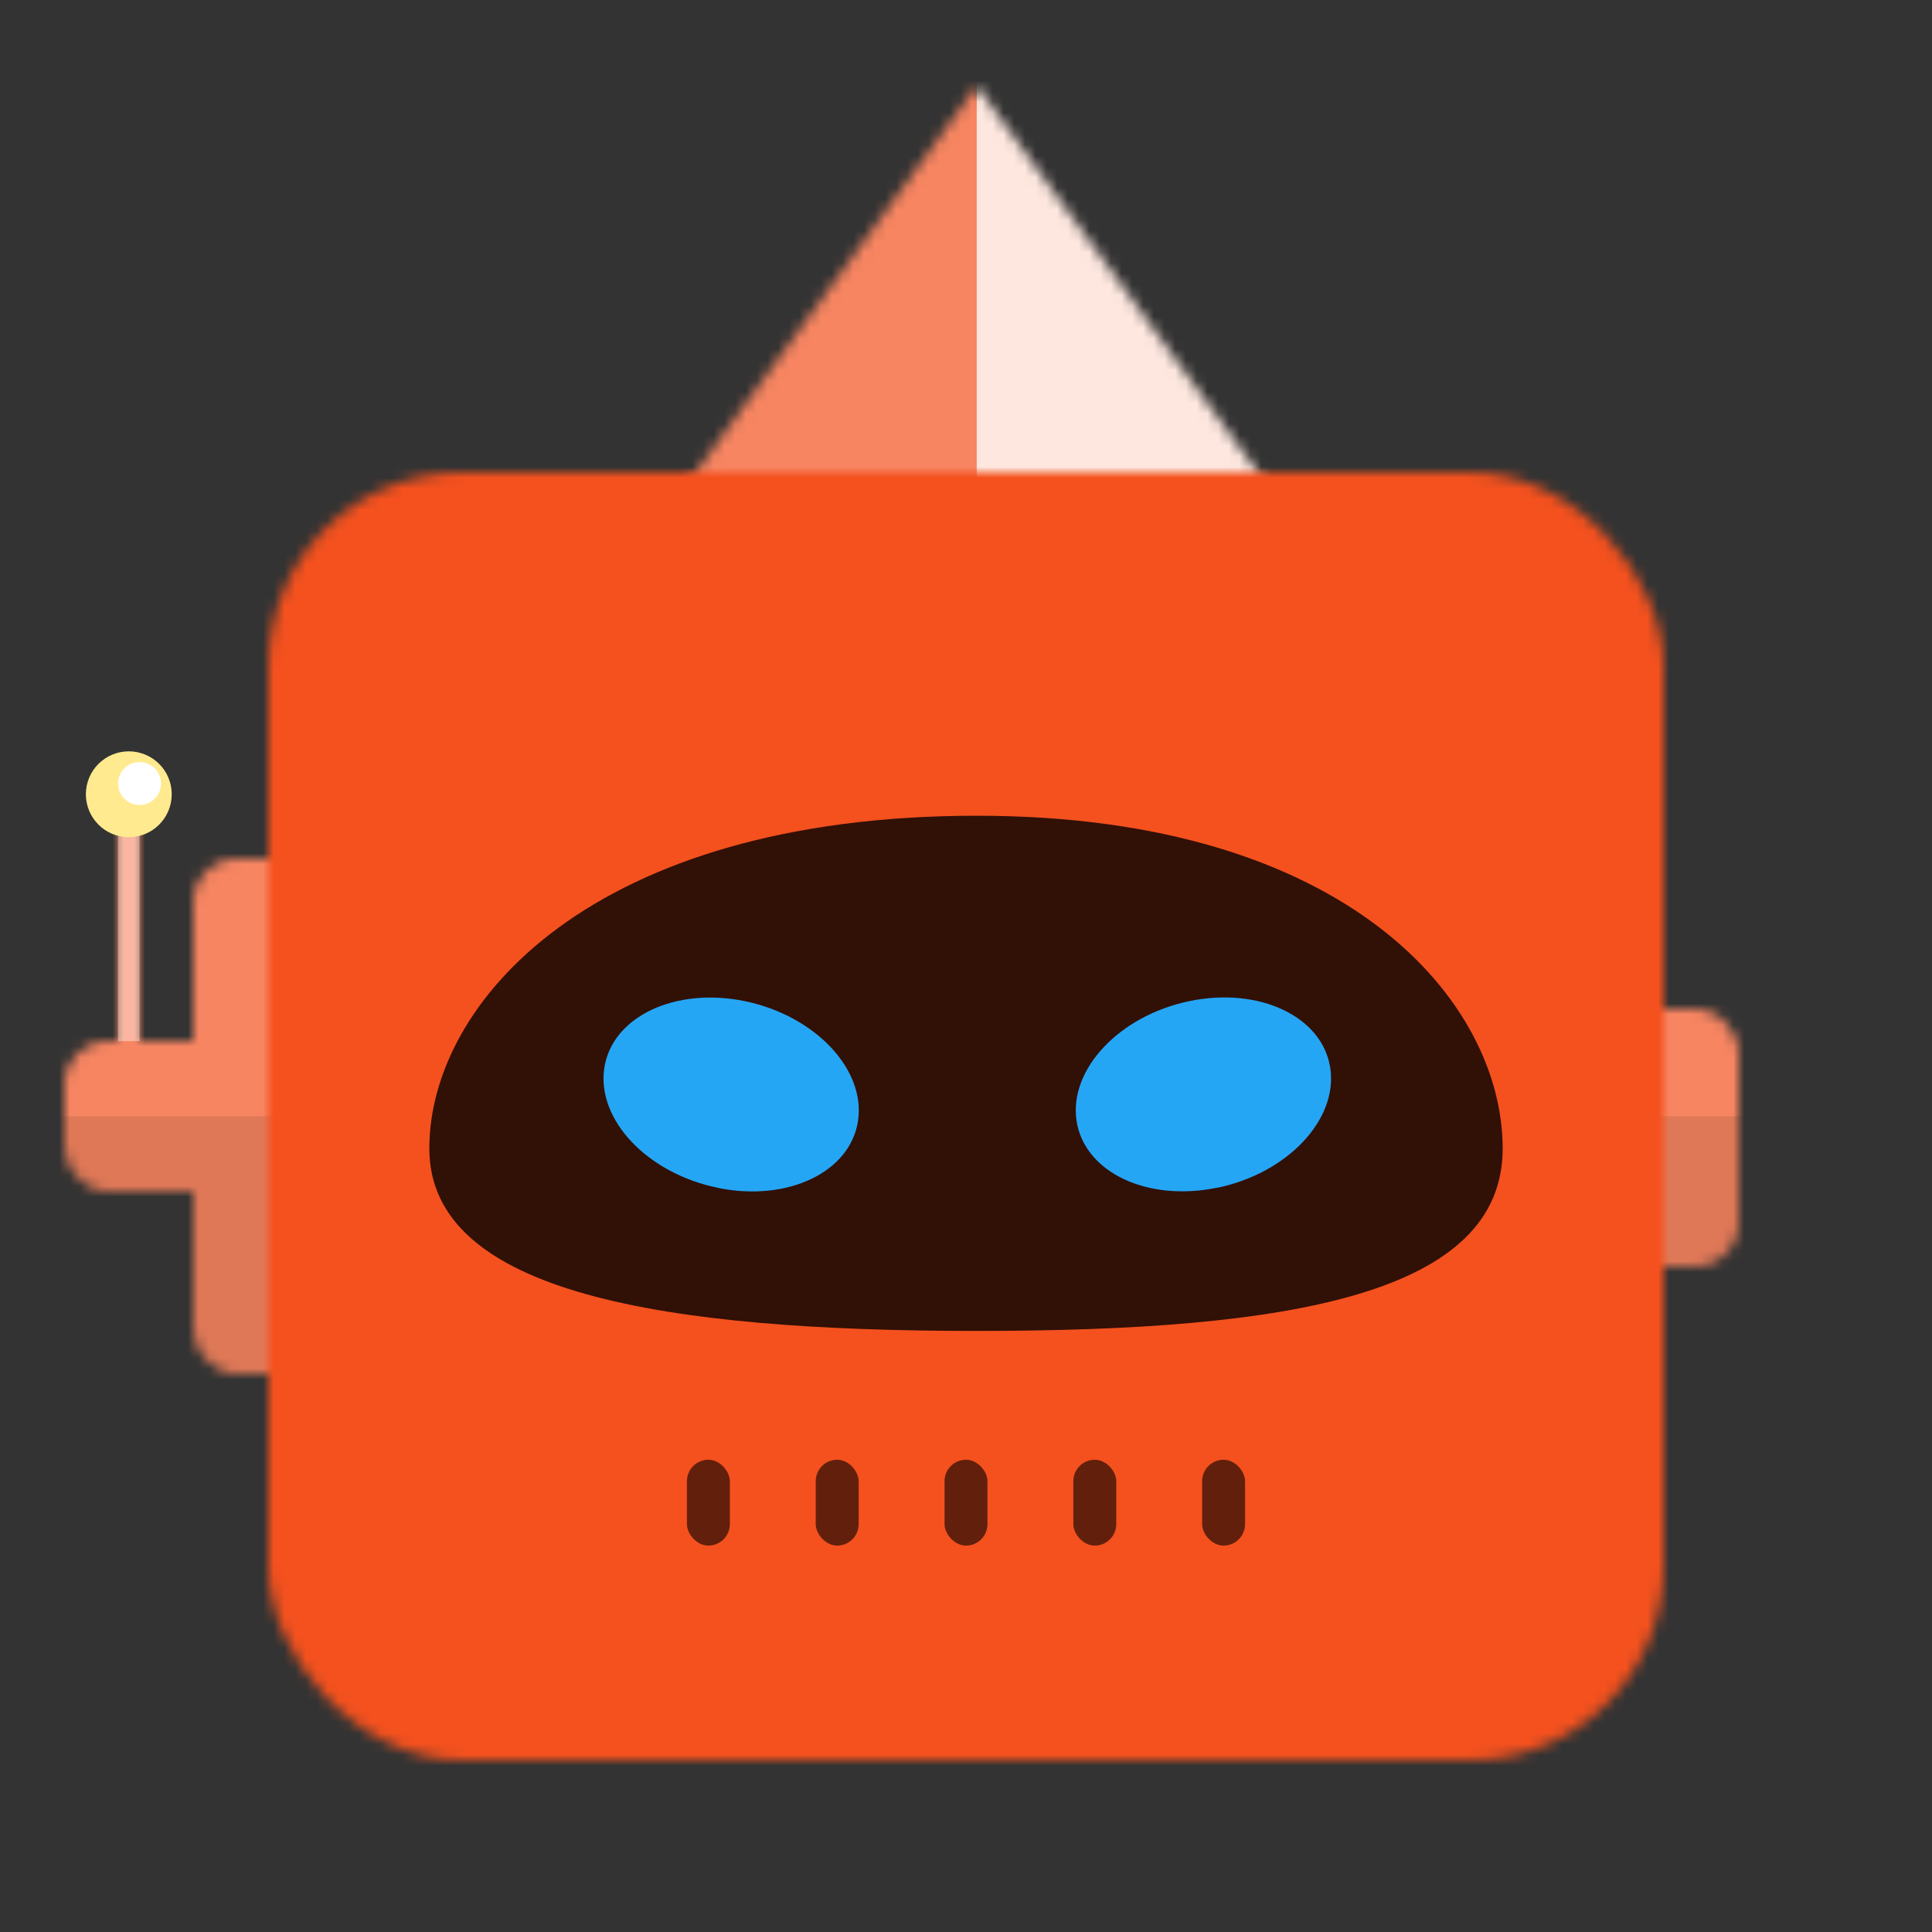
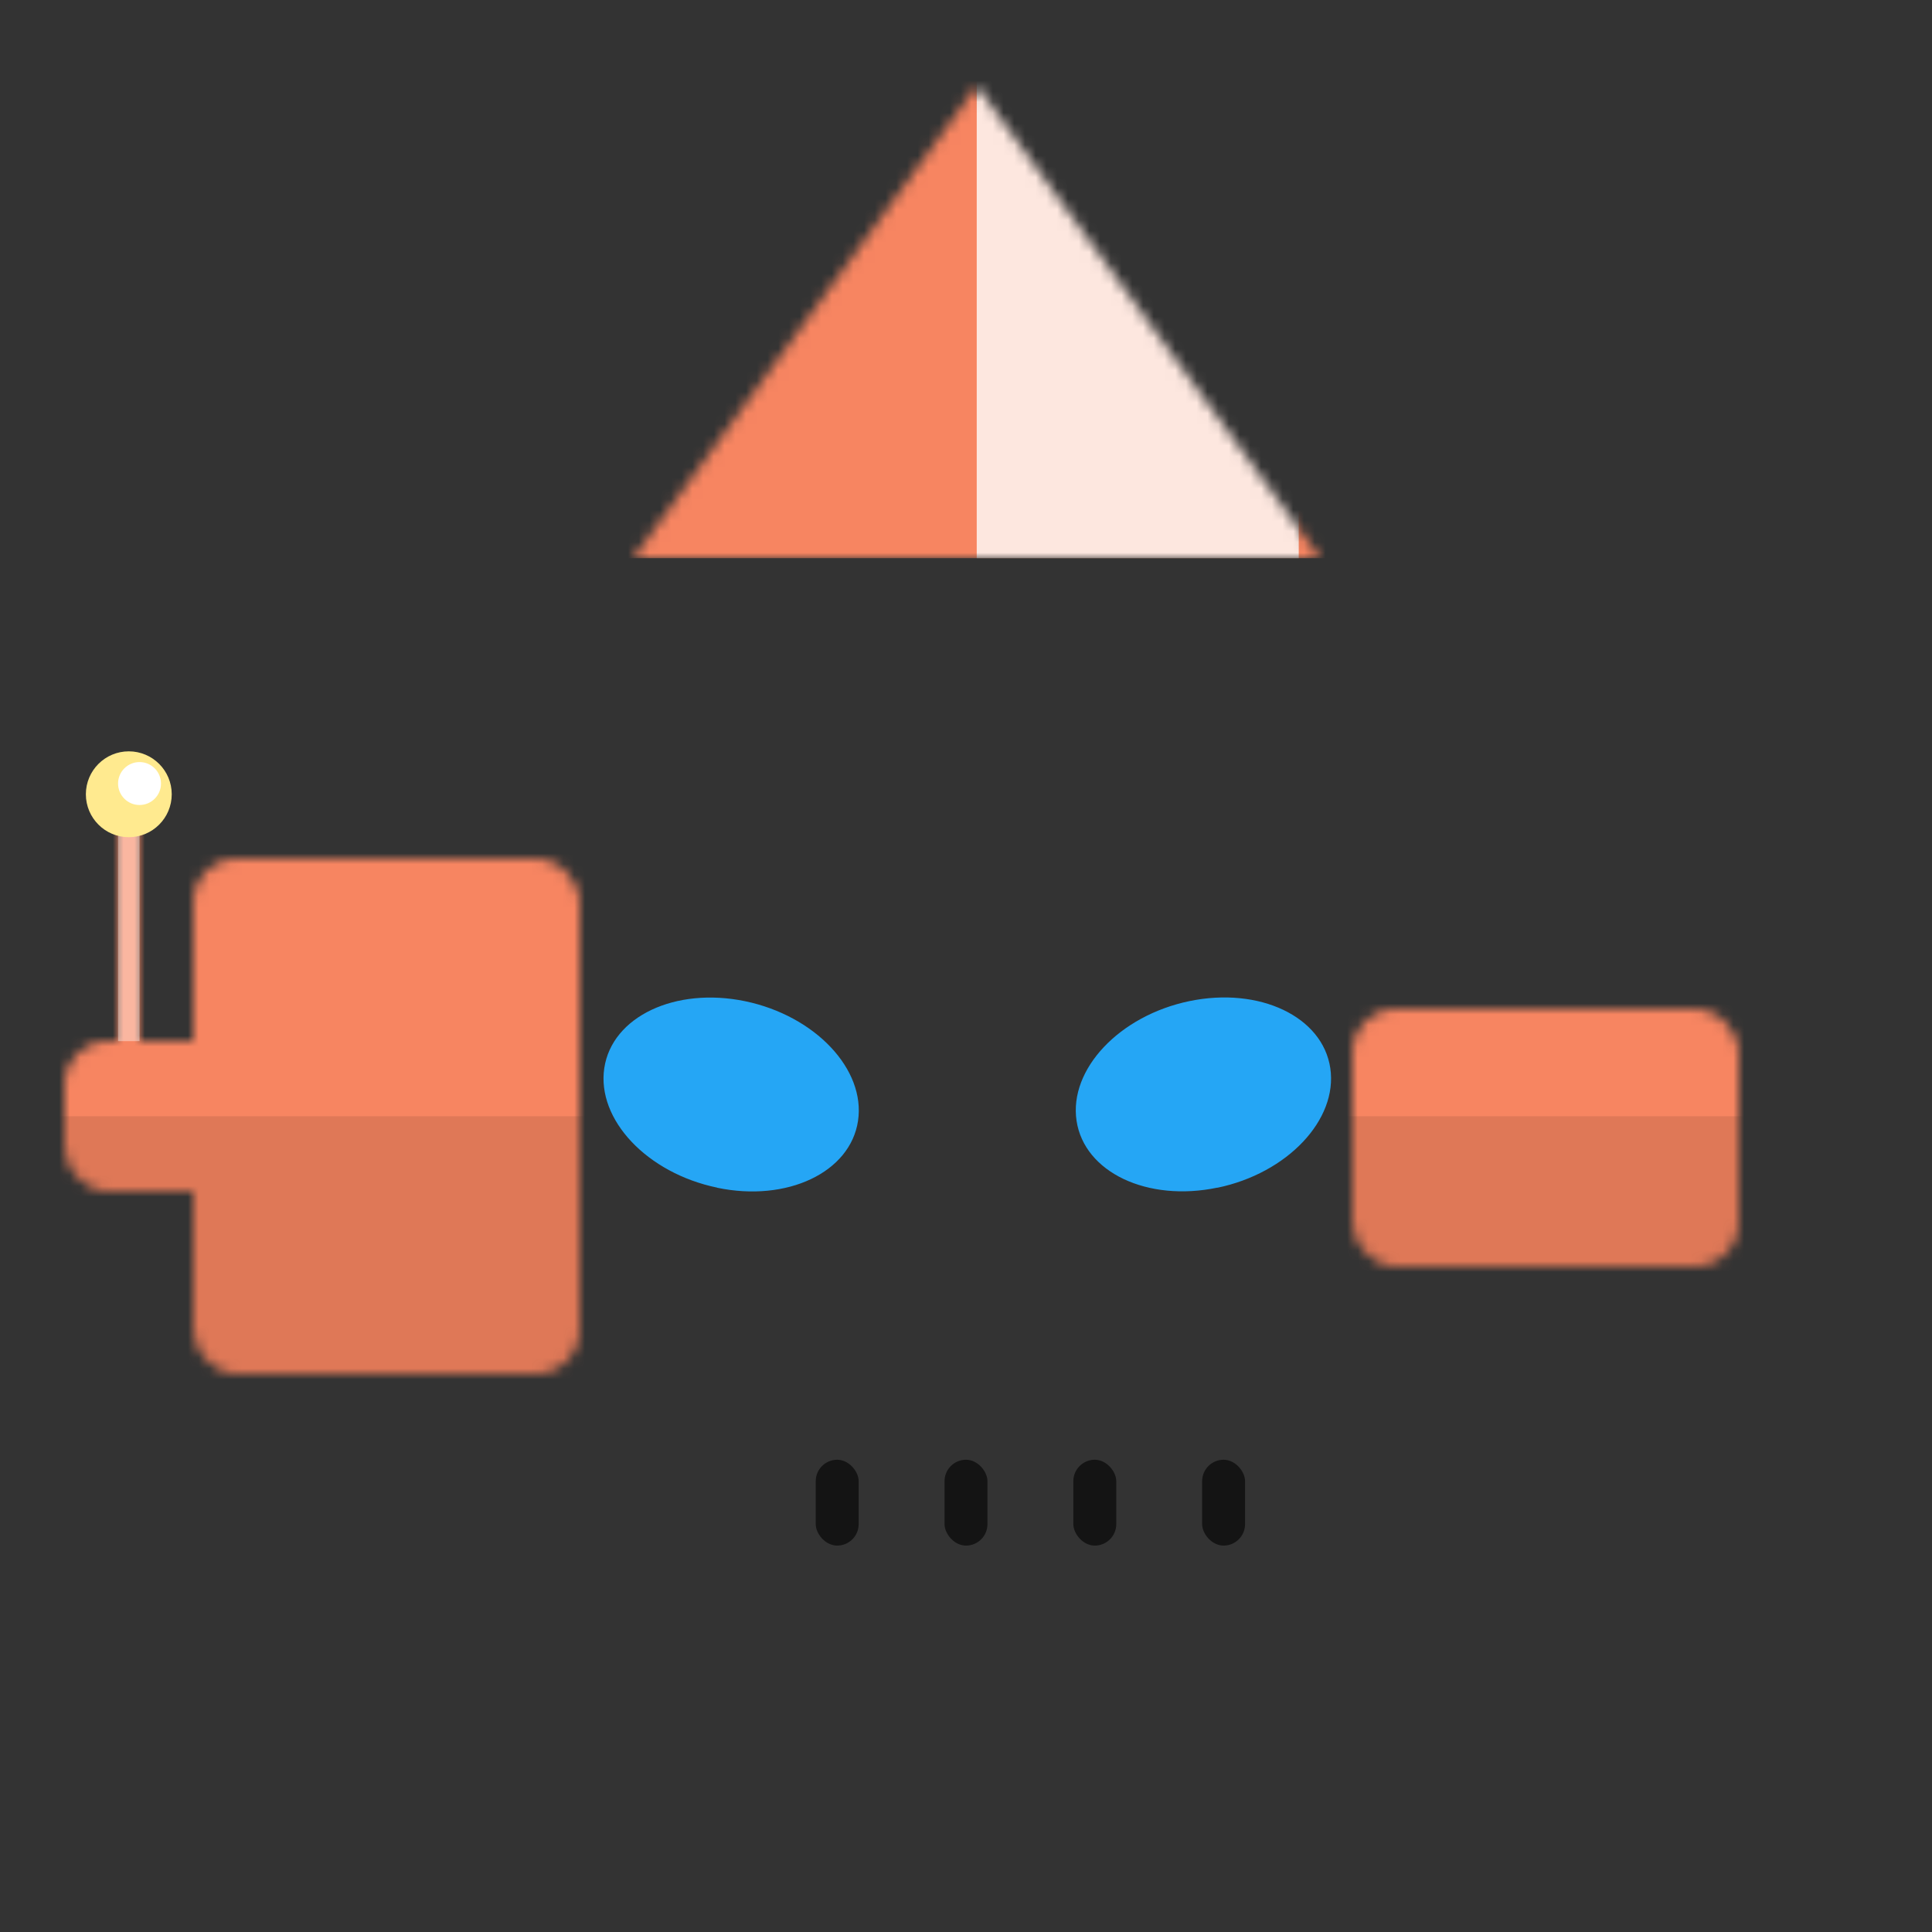
<svg xmlns="http://www.w3.org/2000/svg" viewBox="0 0 180 180" fill="none" shape-rendering="auto">
  <rect x="0" y="0" width="180" height="180" fill="#333333" stroke="none" />
  <mask id="viewboxMask">
    <rect width="180" height="180" rx="0" ry="0" x="0" y="0" fill="#fff" />
  </mask>
  <g mask="url(#viewboxMask)">
    <g transform="translate(0 66)">
      <mask id="sidesAntenna01-a" style="mask-type:luminance" maskUnits="userSpaceOnUse" x="6" y="11" width="156" height="51">
        <g fill="#fff">
          <rect x="6" y="31" width="36" height="14" rx="4" />
          <rect x="18" y="14" width="36" height="48" rx="4" />
          <rect x="126" y="28" width="36" height="24" rx="4" />
          <path d="M11 11h2v20h-2z" />
        </g>
      </mask>
      <g mask="url(#sidesAntenna01-a)">
        <path d="M0 0h180v76H0V0Z" fill="#f4511e" />
        <path fill="#fff" fill-opacity=".3" d="M0 0h180v76H0z" />
        <path fill="#000" fill-opacity=".1" d="M0 38h180v38H0z" />
      </g>
      <path fill="#fff" fill-opacity=".4" d="M11 11h2v20h-2z" />
      <circle cx="12" cy="8" r="4" fill="#FFEA8F" />
      <circle cx="13" cy="7" r="2" fill="#fff" />
    </g>
    <g transform="translate(41)">
      <mask id="topPyramid-a" style="mask-type:luminance" maskUnits="userSpaceOnUse" x="18" y="8" width="64" height="44">
        <path fill-rule="evenodd" clip-rule="evenodd" d="m50 8 32 44H18L50 8Z" fill="#fff" />
      </mask>
      <g mask="url(#topPyramid-a)">
        <path d="M0 0h100v52H0V0Z" fill="#f4511e" />
        <path d="M0 0h100v52H0V0Z" fill="#fff" fill-opacity=".3" />
        <path fill="#fff" fill-opacity=".8" d="M50 4h30v48H50z" />
      </g>
    </g>
    <g transform="translate(25 44)">
      <mask id="faceSquare01-a" style="mask-type:luminance" maskUnits="userSpaceOnUse" x="0" y="0" width="130" height="120">
        <rect width="130" height="120" rx="18" fill="#fff" />
      </mask>
      <g mask="url(#faceSquare01-a)">
-         <path d="M-2-2h134v124H-2V-2Z" fill="#f4511e" />
        <g transform="translate(-1 -1)" />
      </g>
    </g>
    <g transform="translate(52 124)">
      <g fill="#000" fill-opacity=".6">
-         <rect x="12" y="12" width="4" height="8" rx="2" />
        <rect x="36" y="12" width="4" height="8" rx="2" />
        <rect x="24" y="12" width="4" height="8" rx="2" />
        <rect x="48" y="12" width="4" height="8" rx="2" />
        <rect x="60" y="12" width="4" height="8" rx="2" />
      </g>
    </g>
    <g transform="translate(38 76)">
      <g fill-rule="evenodd" clip-rule="evenodd">
-         <path d="M53 0c34.75 0 49 17.47 49 31 0 13.53-19.59 17-49 17-29.05 0-51-3.47-51-17S17.11 0 53 0Z" fill="#000" fill-opacity=".8" />
+         <path d="M53 0S17.11 0 53 0Z" fill="#000" fill-opacity=".8" />
        <path d="M28.82 34.65c-6.53-1.35-11.24-6.34-10.52-11.14.72-4.79 6.6-7.58 13.12-6.23 6.53 1.36 11.24 6.35 10.52 11.15-.72 4.8-6.6 7.59-13.12 6.23ZM75.42 34.65c-6.52 1.36-12.4-1.43-13.12-6.23-.72-4.8 4-9.8 10.52-11.15 6.52-1.35 12.4 1.44 13.12 6.24.72 4.81-4 9.8-10.52 11.15Z" fill="#25A6F5" />
      </g>
    </g>
  </g>
</svg>